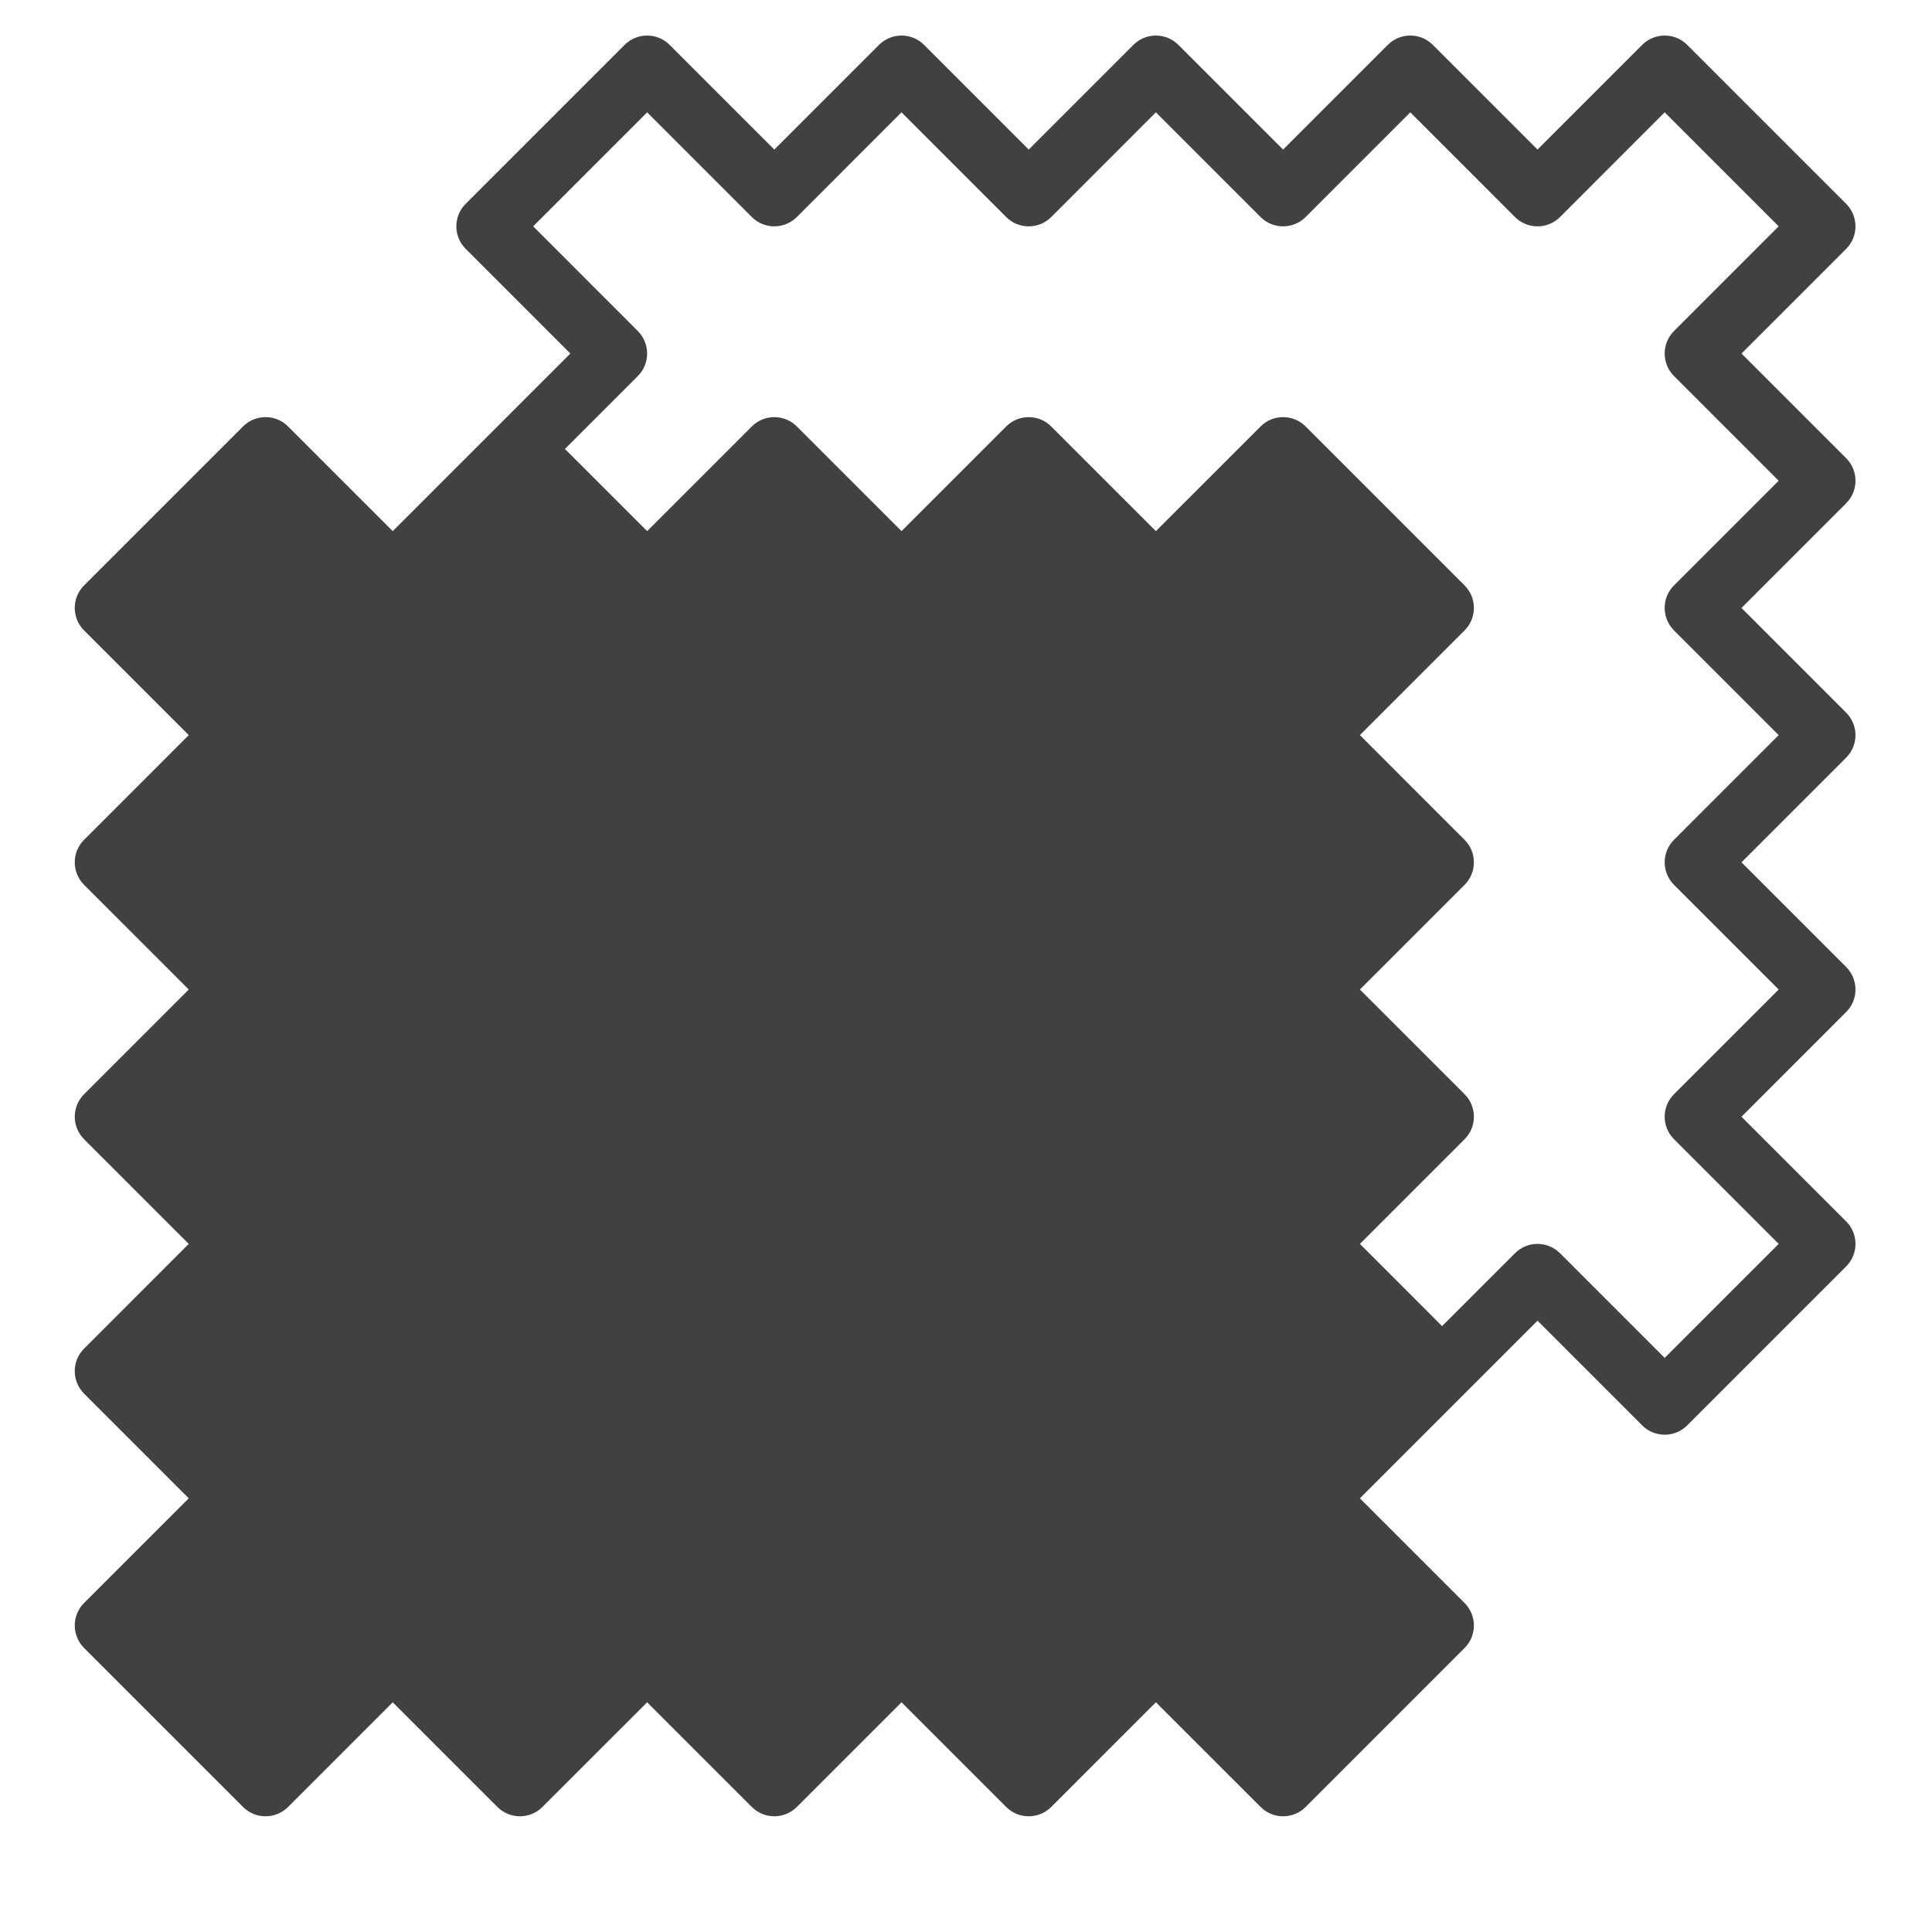
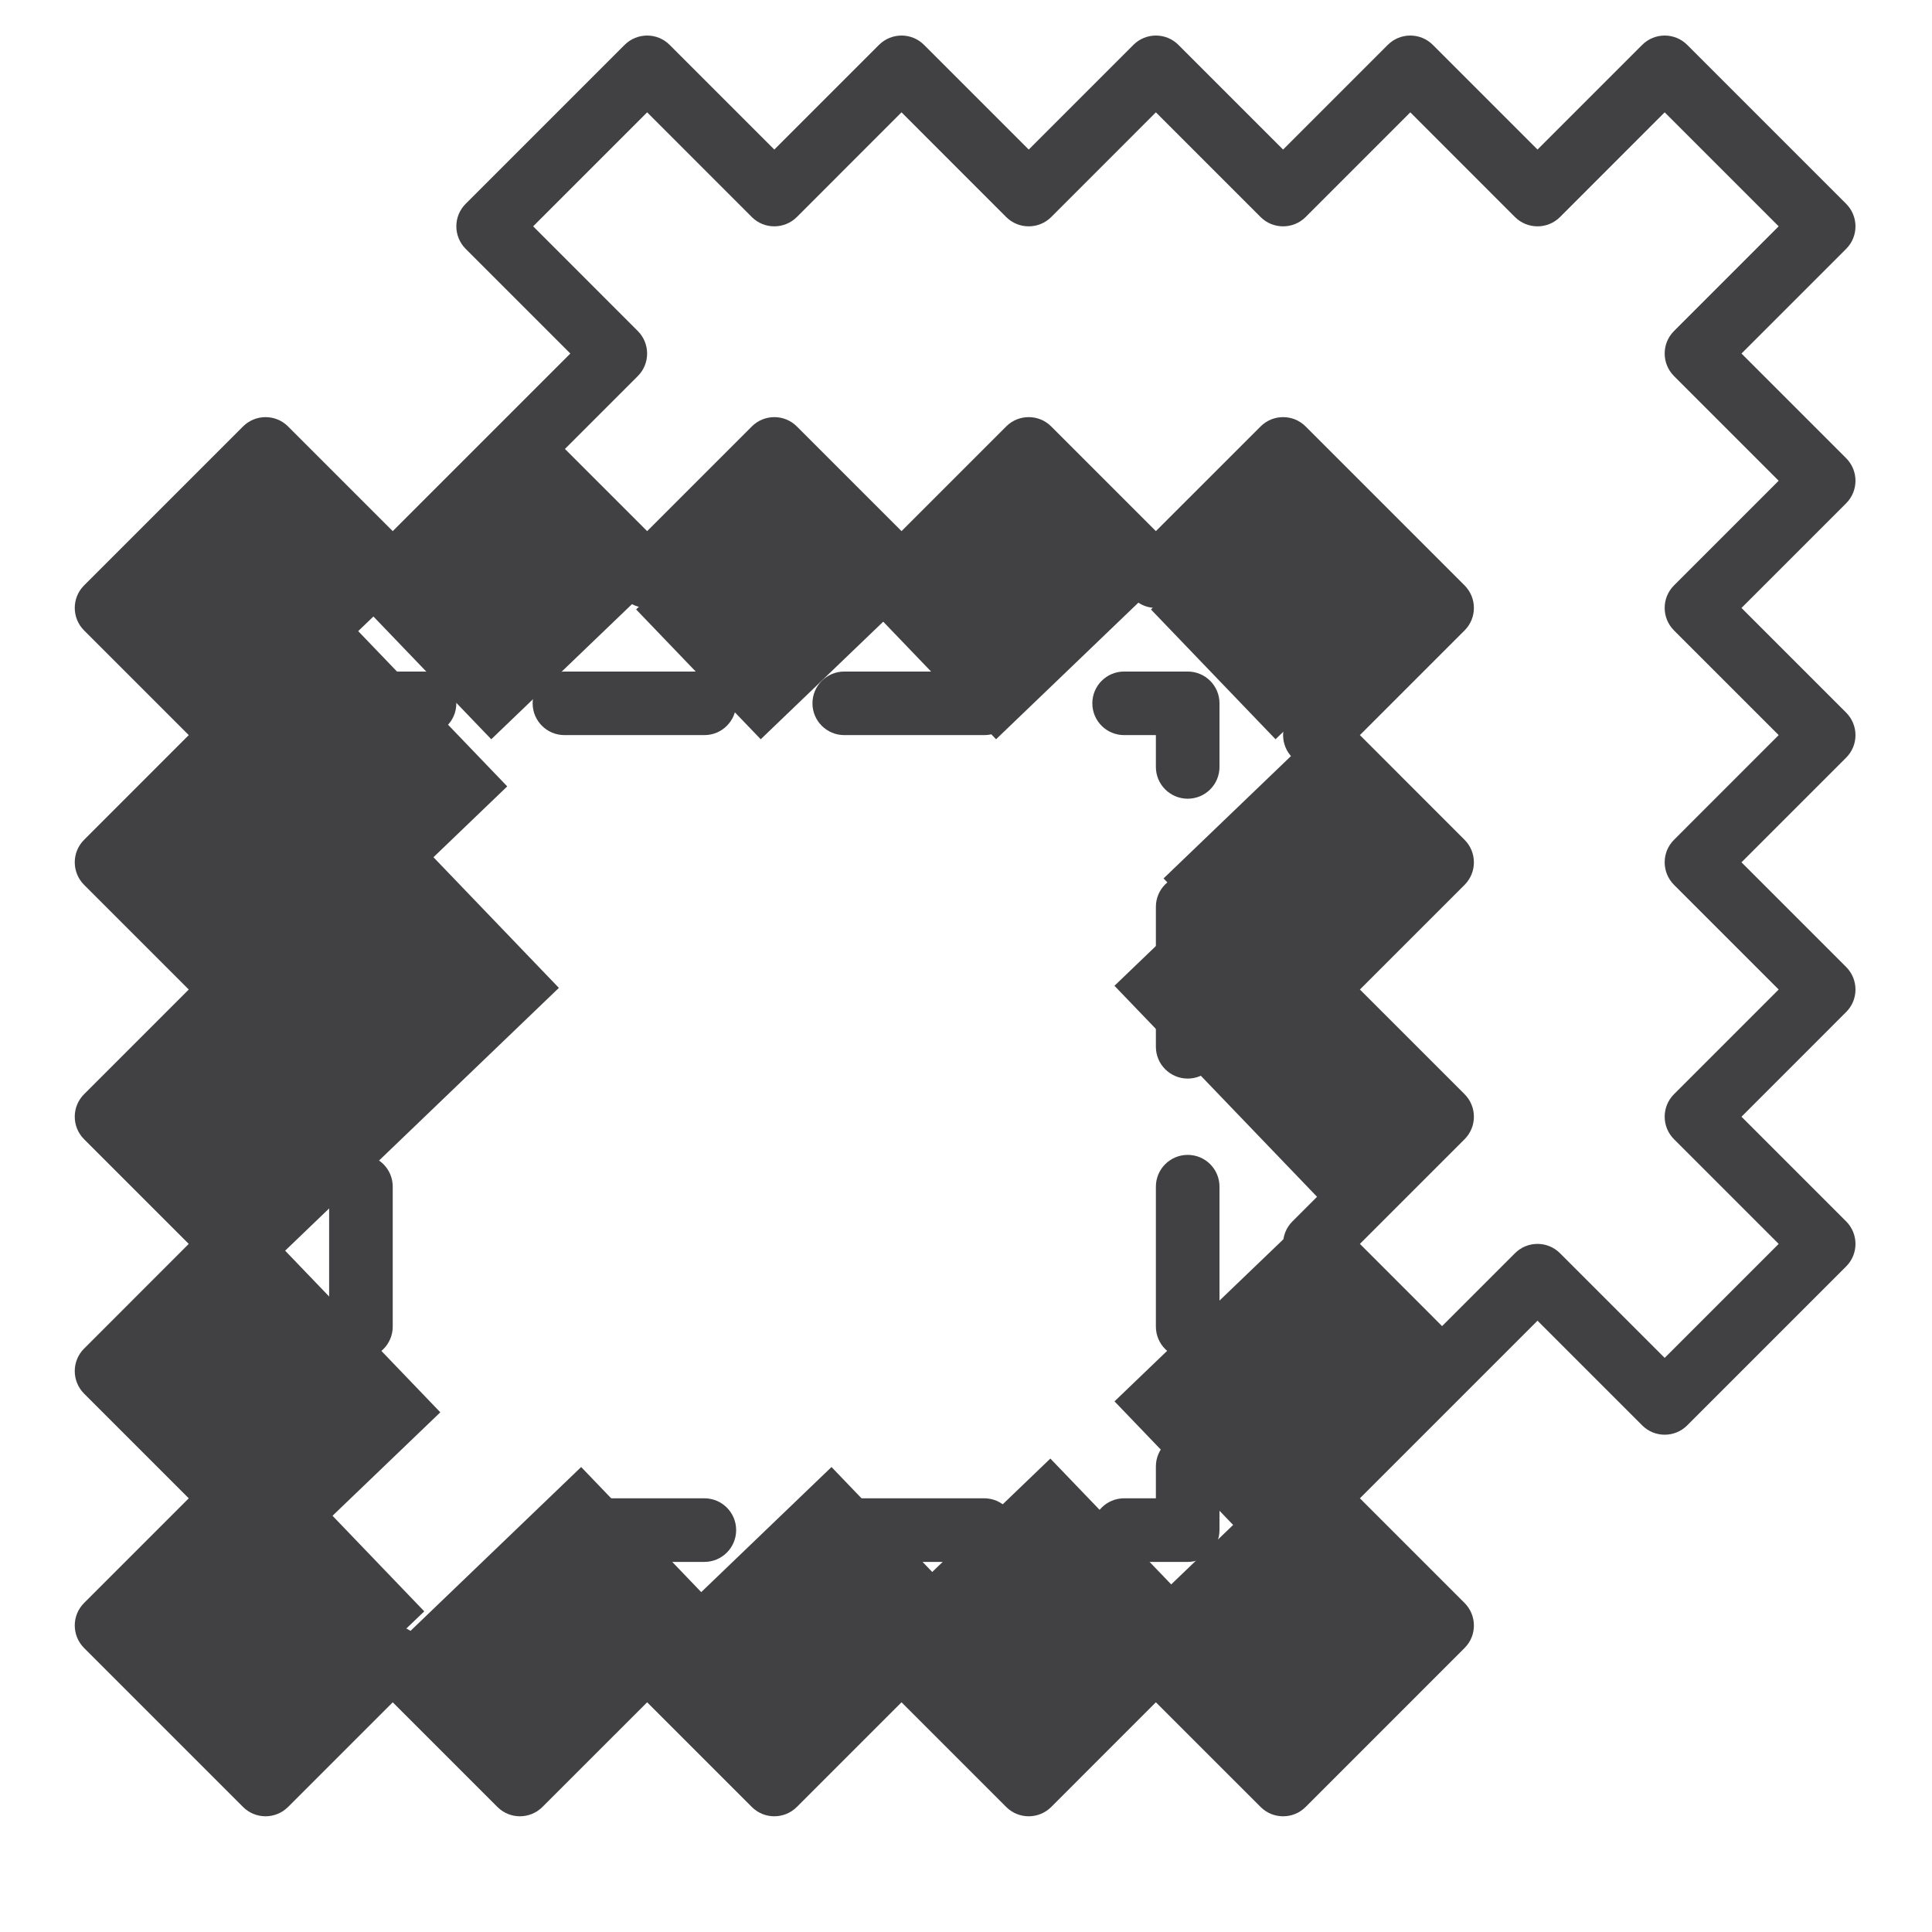
<svg xmlns="http://www.w3.org/2000/svg" width="240" zoomAndPan="magnify" viewBox="0 0 180 180" height="240" preserveAspectRatio="xMidYMid meet" version="1.0">
  <defs>
    <clipPath id="078bfa6e02">
      <path d="M 6.668 3.016 L 173 3.016 L 173 169.516 L 6.668 169.516 Z M 6.668 3.016 " clip-rule="nonzero" />
    </clipPath>
    <clipPath id="998b11c4f9">
      <path d="M 11 42 L 38 42 L 38 69 L 11 69 Z M 11 42 " clip-rule="nonzero" />
    </clipPath>
    <clipPath id="8b89c08ec7">
      <path d="M 25.863 42.77 L 37.473 54.863 L 22.867 68.883 L 11.258 56.789 Z M 25.863 42.77 " clip-rule="nonzero" />
    </clipPath>
    <clipPath id="d1d60b2088">
      <path d="M 34 42 L 61 42 L 61 69 L 34 69 Z M 34 42 " clip-rule="nonzero" />
    </clipPath>
    <clipPath id="955f7f3058">
      <path d="M 48.758 42.77 L 60.363 54.863 L 45.762 68.883 L 34.152 56.789 Z M 48.758 42.77 " clip-rule="nonzero" />
    </clipPath>
    <clipPath id="1878b092a1">
      <path d="M 59 42 L 86 42 L 86 69 L 59 69 Z M 59 42 " clip-rule="nonzero" />
    </clipPath>
    <clipPath id="d53e464097">
      <path d="M 73.863 42.77 L 85.473 54.863 L 70.867 68.883 L 59.258 56.789 Z M 73.863 42.77 " clip-rule="nonzero" />
    </clipPath>
    <clipPath id="5d169e1898">
      <path d="M 81 42 L 108 42 L 108 69 L 81 69 Z M 81 42 " clip-rule="nonzero" />
    </clipPath>
    <clipPath id="7bb134a359">
      <path d="M 95.789 42.77 L 107.398 54.863 L 92.793 68.883 L 81.184 56.789 Z M 95.789 42.77 " clip-rule="nonzero" />
    </clipPath>
    <clipPath id="2d9471e3dd">
      <path d="M 107 42 L 134 42 L 134 69 L 107 69 Z M 107 42 " clip-rule="nonzero" />
    </clipPath>
    <clipPath id="b82017c35c">
      <path d="M 121.824 42.77 L 133.434 54.863 L 118.828 68.883 L 107.223 56.789 Z M 121.824 42.77 " clip-rule="nonzero" />
    </clipPath>
    <clipPath id="4149a3db6f">
      <path d="M 9 135 L 40 135 L 40 166 L 9 166 Z M 9 135 " clip-rule="nonzero" />
    </clipPath>
    <clipPath id="ece15d988a">
      <path d="M 25.863 135.891 L 39.527 150.125 L 23.258 165.742 L 9.594 151.508 Z M 25.863 135.891 " clip-rule="nonzero" />
    </clipPath>
    <clipPath id="9f3e944cd8">
      <path d="M 103 114 L 134 114 L 134 144 L 103 144 Z M 103 114 " clip-rule="nonzero" />
    </clipPath>
    <clipPath id="57ffc1cf58">
      <path d="M 120.508 114.559 L 133.039 127.613 L 116.367 143.617 L 103.836 130.562 Z M 120.508 114.559 " clip-rule="nonzero" />
    </clipPath>
    <clipPath id="f6a30cebf4">
      <path d="M 108 67 L 135 67 L 135 94 L 108 94 Z M 108 67 " clip-rule="nonzero" />
    </clipPath>
    <clipPath id="e340e6fd28">
      <path d="M 123 67.828 L 134.609 79.918 L 120.004 93.938 L 108.398 81.848 Z M 123 67.828 " clip-rule="nonzero" />
    </clipPath>
    <clipPath id="49dc6fe09a">
      <path d="M 103 80 L 135 80 L 135 112 L 103 112 Z M 103 80 " clip-rule="nonzero" />
    </clipPath>
    <clipPath id="cfe74fba5c">
      <path d="M 115.25 80.883 L 134.609 101.051 L 123.195 112.012 L 103.832 91.844 Z M 115.25 80.883 " clip-rule="nonzero" />
    </clipPath>
    <clipPath id="25bf7f950b">
      <path d="M 103 136 L 134 136 L 134 166 L 103 166 Z M 103 136 " clip-rule="nonzero" />
    </clipPath>
    <clipPath id="be645f5108">
      <path d="M 120.508 136.68 L 133.039 149.734 L 116.367 165.738 L 103.836 152.688 Z M 120.508 136.68 " clip-rule="nonzero" />
    </clipPath>
    <clipPath id="67a490f7b8">
      <path d="M 81 135 L 111 135 L 111 165 L 81 165 Z M 81 135 " clip-rule="nonzero" />
    </clipPath>
    <clipPath id="753a52582f">
      <path d="M 97.859 135.891 L 110.391 148.941 L 93.719 164.949 L 81.188 151.895 Z M 97.859 135.891 " clip-rule="nonzero" />
    </clipPath>
    <clipPath id="24e3f43b14">
      <path d="M 60 136 L 90 136 L 90 166 L 60 166 Z M 60 136 " clip-rule="nonzero" />
    </clipPath>
    <clipPath id="de360eeca5">
      <path d="M 77.469 136.68 L 90 149.734 L 73.328 165.738 L 60.797 152.688 Z M 77.469 136.68 " clip-rule="nonzero" />
    </clipPath>
    <clipPath id="f485486b9e">
      <path d="M 37 136 L 67 136 L 67 166 L 37 166 Z M 37 136 " clip-rule="nonzero" />
    </clipPath>
    <clipPath id="aa39ce713c">
      <path d="M 54.145 136.68 L 66.676 149.734 L 50.004 165.738 L 37.473 152.688 Z M 54.145 136.68 " clip-rule="nonzero" />
    </clipPath>
    <clipPath id="5f3f244bf7">
      <path d="M 11 58 L 48 58 L 48 94 L 11 94 Z M 11 58 " clip-rule="nonzero" />
    </clipPath>
    <clipPath id="20365d749d">
      <path d="M 32.855 58.262 L 47.258 73.266 L 25.723 93.941 L 11.316 78.938 Z M 32.855 58.262 " clip-rule="nonzero" />
    </clipPath>
    <clipPath id="c1cdda84fa">
      <path d="M 11 77 L 53 77 L 53 118 L 11 118 Z M 11 77 " clip-rule="nonzero" />
    </clipPath>
    <clipPath id="dca1c0ac49">
      <path d="M 37.902 77.281 L 52.07 92.039 L 25.426 117.617 L 11.258 102.859 Z M 37.902 77.281 " clip-rule="nonzero" />
    </clipPath>
    <clipPath id="72eeea8f14">
      <path d="M 11 114 L 42 114 L 42 145 L 11 145 Z M 11 114 " clip-rule="nonzero" />
    </clipPath>
    <clipPath id="a17cf82056">
      <path d="M 24.68 114.559 L 41.023 131.582 L 27.598 144.465 L 11.258 127.445 Z M 24.68 114.559 " clip-rule="nonzero" />
    </clipPath>
    <clipPath id="99c30e2aa1">
-       <path d="M 26.145 55.824 L 124.805 55.824 L 124.805 154.508 L 26.145 154.508 Z M 26.145 55.824 " clip-rule="nonzero" />
-     </clipPath>
+       </clipPath>
  </defs>
  <g clip-path="url(#078bfa6e02)">
    <path fill="#414042" d="M 172.004 42.691 L 162.25 32.938 L 172.004 23.184 C 173.16 22.027 173.16 20.156 172.004 18.992 L 157.191 4.18 C 156.035 3.023 154.156 3.023 153 4.18 L 143.246 13.934 L 133.492 4.18 C 132.336 3.023 130.453 3.023 129.297 4.18 L 119.543 13.934 L 109.789 4.18 C 108.633 3.023 106.754 3.023 105.598 4.18 L 95.844 13.934 L 86.09 4.18 C 84.934 3.023 83.059 3.023 81.895 4.18 L 72.141 13.934 L 62.387 4.18 C 61.23 3.023 59.359 3.023 58.195 4.18 L 43.383 18.992 C 42.227 20.148 42.227 22.02 43.383 23.184 L 53.137 32.938 L 36.59 49.484 L 26.836 39.73 C 25.68 38.574 23.805 38.574 22.645 39.73 L 7.832 54.543 C 6.676 55.699 6.676 57.574 7.832 58.734 L 17.586 68.488 L 7.832 78.246 C 6.676 79.398 6.676 81.273 7.832 82.438 L 17.586 92.191 L 7.832 101.945 C 6.676 103.102 6.676 104.977 7.832 106.137 L 17.586 115.891 L 7.832 125.648 C 6.676 126.801 6.676 128.676 7.832 129.84 L 17.586 139.594 L 7.832 149.348 C 6.676 150.504 6.676 152.375 7.832 153.539 L 22.645 168.352 C 23.801 169.508 25.672 169.508 26.836 168.352 L 36.59 158.598 L 46.344 168.352 C 47.5 169.508 49.375 169.508 50.535 168.352 L 60.293 158.598 L 70.047 168.352 C 71.199 169.508 73.074 169.508 74.238 168.352 L 83.992 158.598 L 93.746 168.352 C 94.902 169.508 96.785 169.508 97.938 168.352 L 107.691 158.598 L 117.449 168.352 C 118.027 168.93 118.781 169.219 119.543 169.219 C 120.309 169.219 121.062 168.93 121.641 168.352 L 136.453 153.539 C 137.609 152.383 137.609 150.512 136.453 149.348 L 126.699 139.594 L 143.246 123.047 L 153 132.801 C 153.578 133.379 154.332 133.668 155.094 133.668 C 155.859 133.668 156.613 133.379 157.191 132.801 L 172.004 117.988 C 173.16 116.832 173.16 114.957 172.004 113.797 L 162.25 104.043 L 172.004 94.285 C 173.16 93.133 173.16 91.258 172.004 90.094 L 162.25 80.34 L 172.004 70.586 C 173.16 69.43 173.16 67.559 172.004 66.395 L 162.25 56.641 L 172.004 46.887 C 173.16 45.73 173.16 43.855 172.004 42.691 Z M 120.41 137.496 C 119.254 138.652 119.254 140.527 120.41 141.688 L 130.164 151.445 L 119.543 162.066 L 109.789 152.309 C 109.211 151.734 108.457 151.445 107.691 151.445 C 106.93 151.445 106.176 151.734 105.598 152.309 L 95.844 162.066 L 86.09 152.309 C 84.934 151.156 83.059 151.156 81.895 152.309 L 72.141 162.066 L 62.387 152.309 C 61.23 151.156 59.359 151.156 58.195 152.309 L 48.441 162.066 L 38.688 152.309 C 37.531 151.156 35.656 151.156 34.492 152.309 L 24.738 162.066 L 14.117 151.445 L 23.871 141.688 C 25.027 140.535 25.027 138.66 23.871 137.496 L 14.117 127.742 L 23.871 117.988 C 25.027 116.832 25.027 114.957 23.871 113.797 L 14.117 104.043 L 23.871 94.285 C 25.027 93.133 25.027 91.258 23.871 90.094 L 14.117 80.34 L 23.871 70.586 C 25.027 69.43 25.027 67.559 23.871 66.395 L 14.117 56.641 L 24.738 46.02 L 34.492 55.773 C 35.648 56.93 37.523 56.93 38.688 55.773 L 48.441 46.02 L 58.195 55.773 C 59.352 56.93 61.223 56.93 62.387 55.773 L 72.141 46.02 L 81.895 55.773 C 83.051 56.93 84.926 56.93 86.09 55.773 L 95.844 46.02 L 105.598 55.773 C 106.754 56.93 108.633 56.93 109.789 55.773 L 119.543 46.02 L 130.164 56.641 L 120.41 66.395 C 119.254 67.551 119.254 69.422 120.41 70.586 L 130.164 80.34 L 120.41 90.094 C 119.254 91.25 119.254 93.125 120.41 94.285 L 130.164 104.043 L 120.41 113.797 C 119.254 114.953 119.254 116.824 120.41 117.988 L 130.164 127.742 Z M 155.961 54.543 C 154.805 55.699 154.805 57.574 155.961 58.734 L 165.715 68.488 L 155.961 78.246 C 154.805 79.398 154.805 81.273 155.961 82.438 L 165.715 92.191 L 155.961 101.945 C 154.805 103.102 154.805 104.977 155.961 106.137 L 165.715 115.891 L 155.094 126.512 L 145.34 116.758 C 144.762 116.18 144.008 115.891 143.246 115.891 C 142.48 115.891 141.727 116.18 141.148 116.758 L 134.355 123.551 L 126.699 115.891 L 136.453 106.137 C 137.609 104.98 137.609 103.109 136.453 101.945 L 126.699 92.191 L 136.453 82.438 C 137.609 81.281 137.609 79.406 136.453 78.246 L 126.699 68.488 L 136.453 58.734 C 137.609 57.578 137.609 55.707 136.453 54.543 L 121.641 39.73 C 120.484 38.574 118.602 38.574 117.449 39.73 L 107.691 49.484 L 97.938 39.73 C 96.785 38.574 94.902 38.574 93.746 39.73 L 83.992 49.484 L 74.238 39.73 C 73.082 38.574 71.207 38.574 70.047 39.73 L 60.293 49.484 L 52.633 41.828 L 59.426 35.035 C 60.578 33.879 60.578 32.004 59.426 30.844 L 49.672 21.086 L 60.293 10.465 L 70.047 20.223 C 71.199 21.375 73.074 21.375 74.238 20.223 L 83.992 10.465 L 93.746 20.223 C 94.902 21.375 96.785 21.375 97.938 20.223 L 107.691 10.465 L 117.449 20.223 C 118.602 21.375 120.484 21.375 121.641 20.223 L 131.395 10.465 L 141.148 20.223 C 142.305 21.375 144.188 21.375 145.34 20.223 L 155.094 10.465 L 165.715 21.086 L 155.961 30.844 C 154.805 31.996 154.805 33.871 155.961 35.035 L 165.715 44.789 Z M 155.961 54.543 " fill-opacity="1" fill-rule="nonzero" />
  </g>
  <path fill="#414042" d="M 39.555 62.566 L 33.629 62.566 C 31.992 62.566 30.664 63.891 30.664 65.527 L 30.664 71.453 C 30.664 73.09 31.992 74.414 33.629 74.414 C 35.266 74.414 36.59 73.09 36.59 71.453 L 36.59 68.488 L 39.555 68.488 C 41.191 68.488 42.516 67.164 42.516 65.527 C 42.516 63.891 41.191 62.566 39.555 62.566 Z M 39.555 62.566 " fill-opacity="1" fill-rule="nonzero" />
  <path fill="#414042" d="M 33.629 126.559 C 35.266 126.559 36.59 125.23 36.59 123.594 L 36.59 110.559 C 36.59 108.922 35.266 107.598 33.629 107.598 C 31.992 107.598 30.664 108.922 30.664 110.559 L 30.664 123.594 C 30.664 125.23 31.992 126.559 33.629 126.559 Z M 33.629 126.559 " fill-opacity="1" fill-rule="nonzero" />
  <path fill="#414042" d="M 33.629 100.488 C 35.266 100.488 36.59 99.16 36.59 97.523 L 36.59 84.488 C 36.59 82.852 35.266 81.527 33.629 81.527 C 31.992 81.527 30.664 82.852 30.664 84.488 L 30.664 97.523 C 30.664 99.16 31.992 100.488 33.629 100.488 Z M 33.629 100.488 " fill-opacity="1" fill-rule="nonzero" />
-   <path fill="#414042" d="M 39.555 139.594 L 36.59 139.594 L 36.59 136.629 C 36.59 134.992 35.266 133.668 33.629 133.668 C 31.992 133.668 30.664 134.992 30.664 136.629 L 30.664 142.555 C 30.664 144.191 31.992 145.52 33.629 145.52 L 39.555 145.52 C 41.191 145.52 42.516 144.191 42.516 142.555 C 42.516 140.918 41.191 139.594 39.555 139.594 Z M 39.555 139.594 " fill-opacity="1" fill-rule="nonzero" />
  <path fill="#414042" d="M 65.625 139.594 L 52.59 139.594 C 50.953 139.594 49.625 140.918 49.625 142.555 C 49.625 144.191 50.953 145.52 52.59 145.52 L 65.625 145.52 C 67.262 145.52 68.586 144.191 68.586 142.555 C 68.586 140.918 67.262 139.594 65.625 139.594 Z M 65.625 139.594 " fill-opacity="1" fill-rule="nonzero" />
  <path fill="#414042" d="M 91.695 139.594 L 78.66 139.594 C 77.023 139.594 75.695 140.918 75.695 142.555 C 75.695 144.191 77.023 145.52 78.66 145.52 L 91.695 145.52 C 93.332 145.52 94.656 144.191 94.656 142.555 C 94.656 140.918 93.332 139.594 91.695 139.594 Z M 91.695 139.594 " fill-opacity="1" fill-rule="nonzero" />
  <path fill="#414042" d="M 110.656 133.668 C 109.02 133.668 107.691 134.992 107.691 136.629 L 107.691 139.594 L 104.73 139.594 C 103.094 139.594 101.77 140.918 101.77 142.555 C 101.77 144.191 103.094 145.52 104.73 145.52 L 110.656 145.52 C 112.293 145.52 113.617 144.191 113.617 142.555 L 113.617 136.629 C 113.617 134.992 112.293 133.668 110.656 133.668 Z M 110.656 133.668 " fill-opacity="1" fill-rule="nonzero" />
  <path fill="#414042" d="M 110.656 81.527 C 109.02 81.527 107.691 82.852 107.691 84.488 L 107.691 97.523 C 107.691 99.16 109.02 100.488 110.656 100.488 C 112.293 100.488 113.617 99.16 113.617 97.523 L 113.617 84.488 C 113.617 82.852 112.293 81.527 110.656 81.527 Z M 110.656 81.527 " fill-opacity="1" fill-rule="nonzero" />
  <path fill="#414042" d="M 110.656 107.598 C 109.02 107.598 107.691 108.922 107.691 110.559 L 107.691 123.594 C 107.691 125.23 109.02 126.559 110.656 126.559 C 112.293 126.559 113.617 125.23 113.617 123.594 L 113.617 110.559 C 113.617 108.922 112.293 107.598 110.656 107.598 Z M 110.656 107.598 " fill-opacity="1" fill-rule="nonzero" />
  <path fill="#414042" d="M 110.656 62.566 L 104.73 62.566 C 103.094 62.566 101.77 63.891 101.77 65.527 C 101.77 67.164 103.094 68.488 104.73 68.488 L 107.691 68.488 L 107.691 71.453 C 107.691 73.09 109.02 74.414 110.656 74.414 C 112.293 74.414 113.617 73.09 113.617 71.453 L 113.617 65.527 C 113.617 63.891 112.293 62.566 110.656 62.566 Z M 110.656 62.566 " fill-opacity="1" fill-rule="nonzero" />
  <path fill="#414042" d="M 65.625 62.566 L 52.59 62.566 C 50.953 62.566 49.625 63.891 49.625 65.527 C 49.625 67.164 50.953 68.488 52.59 68.488 L 65.625 68.488 C 67.262 68.488 68.586 67.164 68.586 65.527 C 68.586 63.891 67.262 62.566 65.625 62.566 Z M 65.625 62.566 " fill-opacity="1" fill-rule="nonzero" />
  <path fill="#414042" d="M 91.695 62.566 L 78.66 62.566 C 77.023 62.566 75.695 63.891 75.695 65.527 C 75.695 67.164 77.023 68.488 78.66 68.488 L 91.695 68.488 C 93.332 68.488 94.656 67.164 94.656 65.527 C 94.656 63.891 93.332 62.566 91.695 62.566 Z M 91.695 62.566 " fill-opacity="1" fill-rule="nonzero" />
  <g clip-path="url(#998b11c4f9)">
    <g clip-path="url(#8b89c08ec7)">
      <path fill="#414042" d="M 25.863 42.77 L 37.473 54.863 L 22.875 68.875 L 11.266 56.781 Z M 25.863 42.77 " fill-opacity="1" fill-rule="nonzero" />
    </g>
  </g>
  <g clip-path="url(#d1d60b2088)">
    <g clip-path="url(#955f7f3058)">
      <path fill="#414042" d="M 48.758 42.77 L 60.363 54.863 L 45.77 68.875 L 34.16 56.781 Z M 48.758 42.77 " fill-opacity="1" fill-rule="nonzero" />
    </g>
  </g>
  <g clip-path="url(#1878b092a1)">
    <g clip-path="url(#d53e464097)">
      <path fill="#414042" d="M 73.863 42.77 L 85.473 54.863 L 70.875 68.875 L 59.266 56.781 Z M 73.863 42.77 " fill-opacity="1" fill-rule="nonzero" />
    </g>
  </g>
  <g clip-path="url(#5d169e1898)">
    <g clip-path="url(#7bb134a359)">
      <path fill="#414042" d="M 95.789 42.77 L 107.398 54.863 L 92.801 68.875 L 81.195 56.781 Z M 95.789 42.77 " fill-opacity="1" fill-rule="nonzero" />
    </g>
  </g>
  <g clip-path="url(#2d9471e3dd)">
    <g clip-path="url(#b82017c35c)">
      <path fill="#414042" d="M 121.824 42.77 L 133.434 54.863 L 118.84 68.875 L 107.23 56.781 Z M 121.824 42.77 " fill-opacity="1" fill-rule="nonzero" />
    </g>
  </g>
  <g clip-path="url(#4149a3db6f)">
    <g clip-path="url(#ece15d988a)">
      <path fill="#414042" d="M 25.863 135.891 L 39.527 150.125 L 23.234 165.762 L 9.57 151.531 Z M 25.863 135.891 " fill-opacity="1" fill-rule="nonzero" />
    </g>
  </g>
  <g clip-path="url(#9f3e944cd8)">
    <g clip-path="url(#57ffc1cf58)">
      <path fill="#414042" d="M 120.508 114.559 L 133.039 127.613 L 116.363 143.621 L 103.832 130.566 Z M 120.508 114.559 " fill-opacity="1" fill-rule="nonzero" />
    </g>
  </g>
  <g clip-path="url(#f6a30cebf4)">
    <g clip-path="url(#e340e6fd28)">
      <path fill="#414042" d="M 123 67.828 L 134.609 79.918 L 120.012 93.93 L 108.406 81.84 Z M 123 67.828 " fill-opacity="1" fill-rule="nonzero" />
    </g>
  </g>
  <g clip-path="url(#49dc6fe09a)">
    <g clip-path="url(#cfe74fba5c)">
      <path fill="#414042" d="M 115.25 80.883 L 134.598 101.039 L 123.18 111.996 L 103.832 91.844 Z M 115.25 80.883 " fill-opacity="1" fill-rule="nonzero" />
    </g>
  </g>
  <g clip-path="url(#25bf7f950b)">
    <g clip-path="url(#be645f5108)">
      <path fill="#414042" d="M 120.508 136.68 L 133.039 149.734 L 116.363 165.742 L 103.832 152.688 Z M 120.508 136.68 " fill-opacity="1" fill-rule="nonzero" />
    </g>
  </g>
  <g clip-path="url(#67a490f7b8)">
    <g clip-path="url(#753a52582f)">
      <path fill="#414042" d="M 97.859 135.891 L 110.391 148.941 L 93.715 164.949 L 81.184 151.895 Z M 97.859 135.891 " fill-opacity="1" fill-rule="nonzero" />
    </g>
  </g>
  <g clip-path="url(#24e3f43b14)">
    <g clip-path="url(#de360eeca5)">
      <path fill="#414042" d="M 77.469 136.68 L 90 149.734 L 73.324 165.742 L 60.793 152.688 Z M 77.469 136.68 " fill-opacity="1" fill-rule="nonzero" />
    </g>
  </g>
  <g clip-path="url(#f485486b9e)">
    <g clip-path="url(#aa39ce713c)">
      <path fill="#414042" d="M 54.145 136.68 L 66.676 149.734 L 50.004 165.742 L 37.469 152.688 Z M 54.145 136.68 " fill-opacity="1" fill-rule="nonzero" />
    </g>
  </g>
  <g clip-path="url(#5f3f244bf7)">
    <g clip-path="url(#20365d749d)">
      <path fill="#414042" d="M 32.855 58.262 L 47.258 73.266 L 25.746 93.918 L 11.344 78.91 Z M 32.855 58.262 " fill-opacity="1" fill-rule="nonzero" />
    </g>
  </g>
  <g clip-path="url(#c1cdda84fa)">
    <g clip-path="url(#dca1c0ac49)">
      <path fill="#414042" d="M 37.902 77.281 L 52.07 92.039 L 25.438 117.605 L 11.27 102.848 Z M 37.902 77.281 " fill-opacity="1" fill-rule="nonzero" />
    </g>
  </g>
  <g clip-path="url(#72eeea8f14)">
    <g clip-path="url(#a17cf82056)">
      <path fill="#414042" d="M 24.68 114.559 L 41.039 131.598 L 27.617 144.484 L 11.258 127.445 Z M 24.68 114.559 " fill-opacity="1" fill-rule="nonzero" />
    </g>
  </g>
  <g clip-path="url(#99c30e2aa1)">
    <path fill="#414042" d="M 26.145 55.824 L 124.805 55.824 L 124.805 154.484 L 26.145 154.484 Z M 26.145 55.824 " fill-opacity="1" fill-rule="nonzero" />
  </g>
</svg>